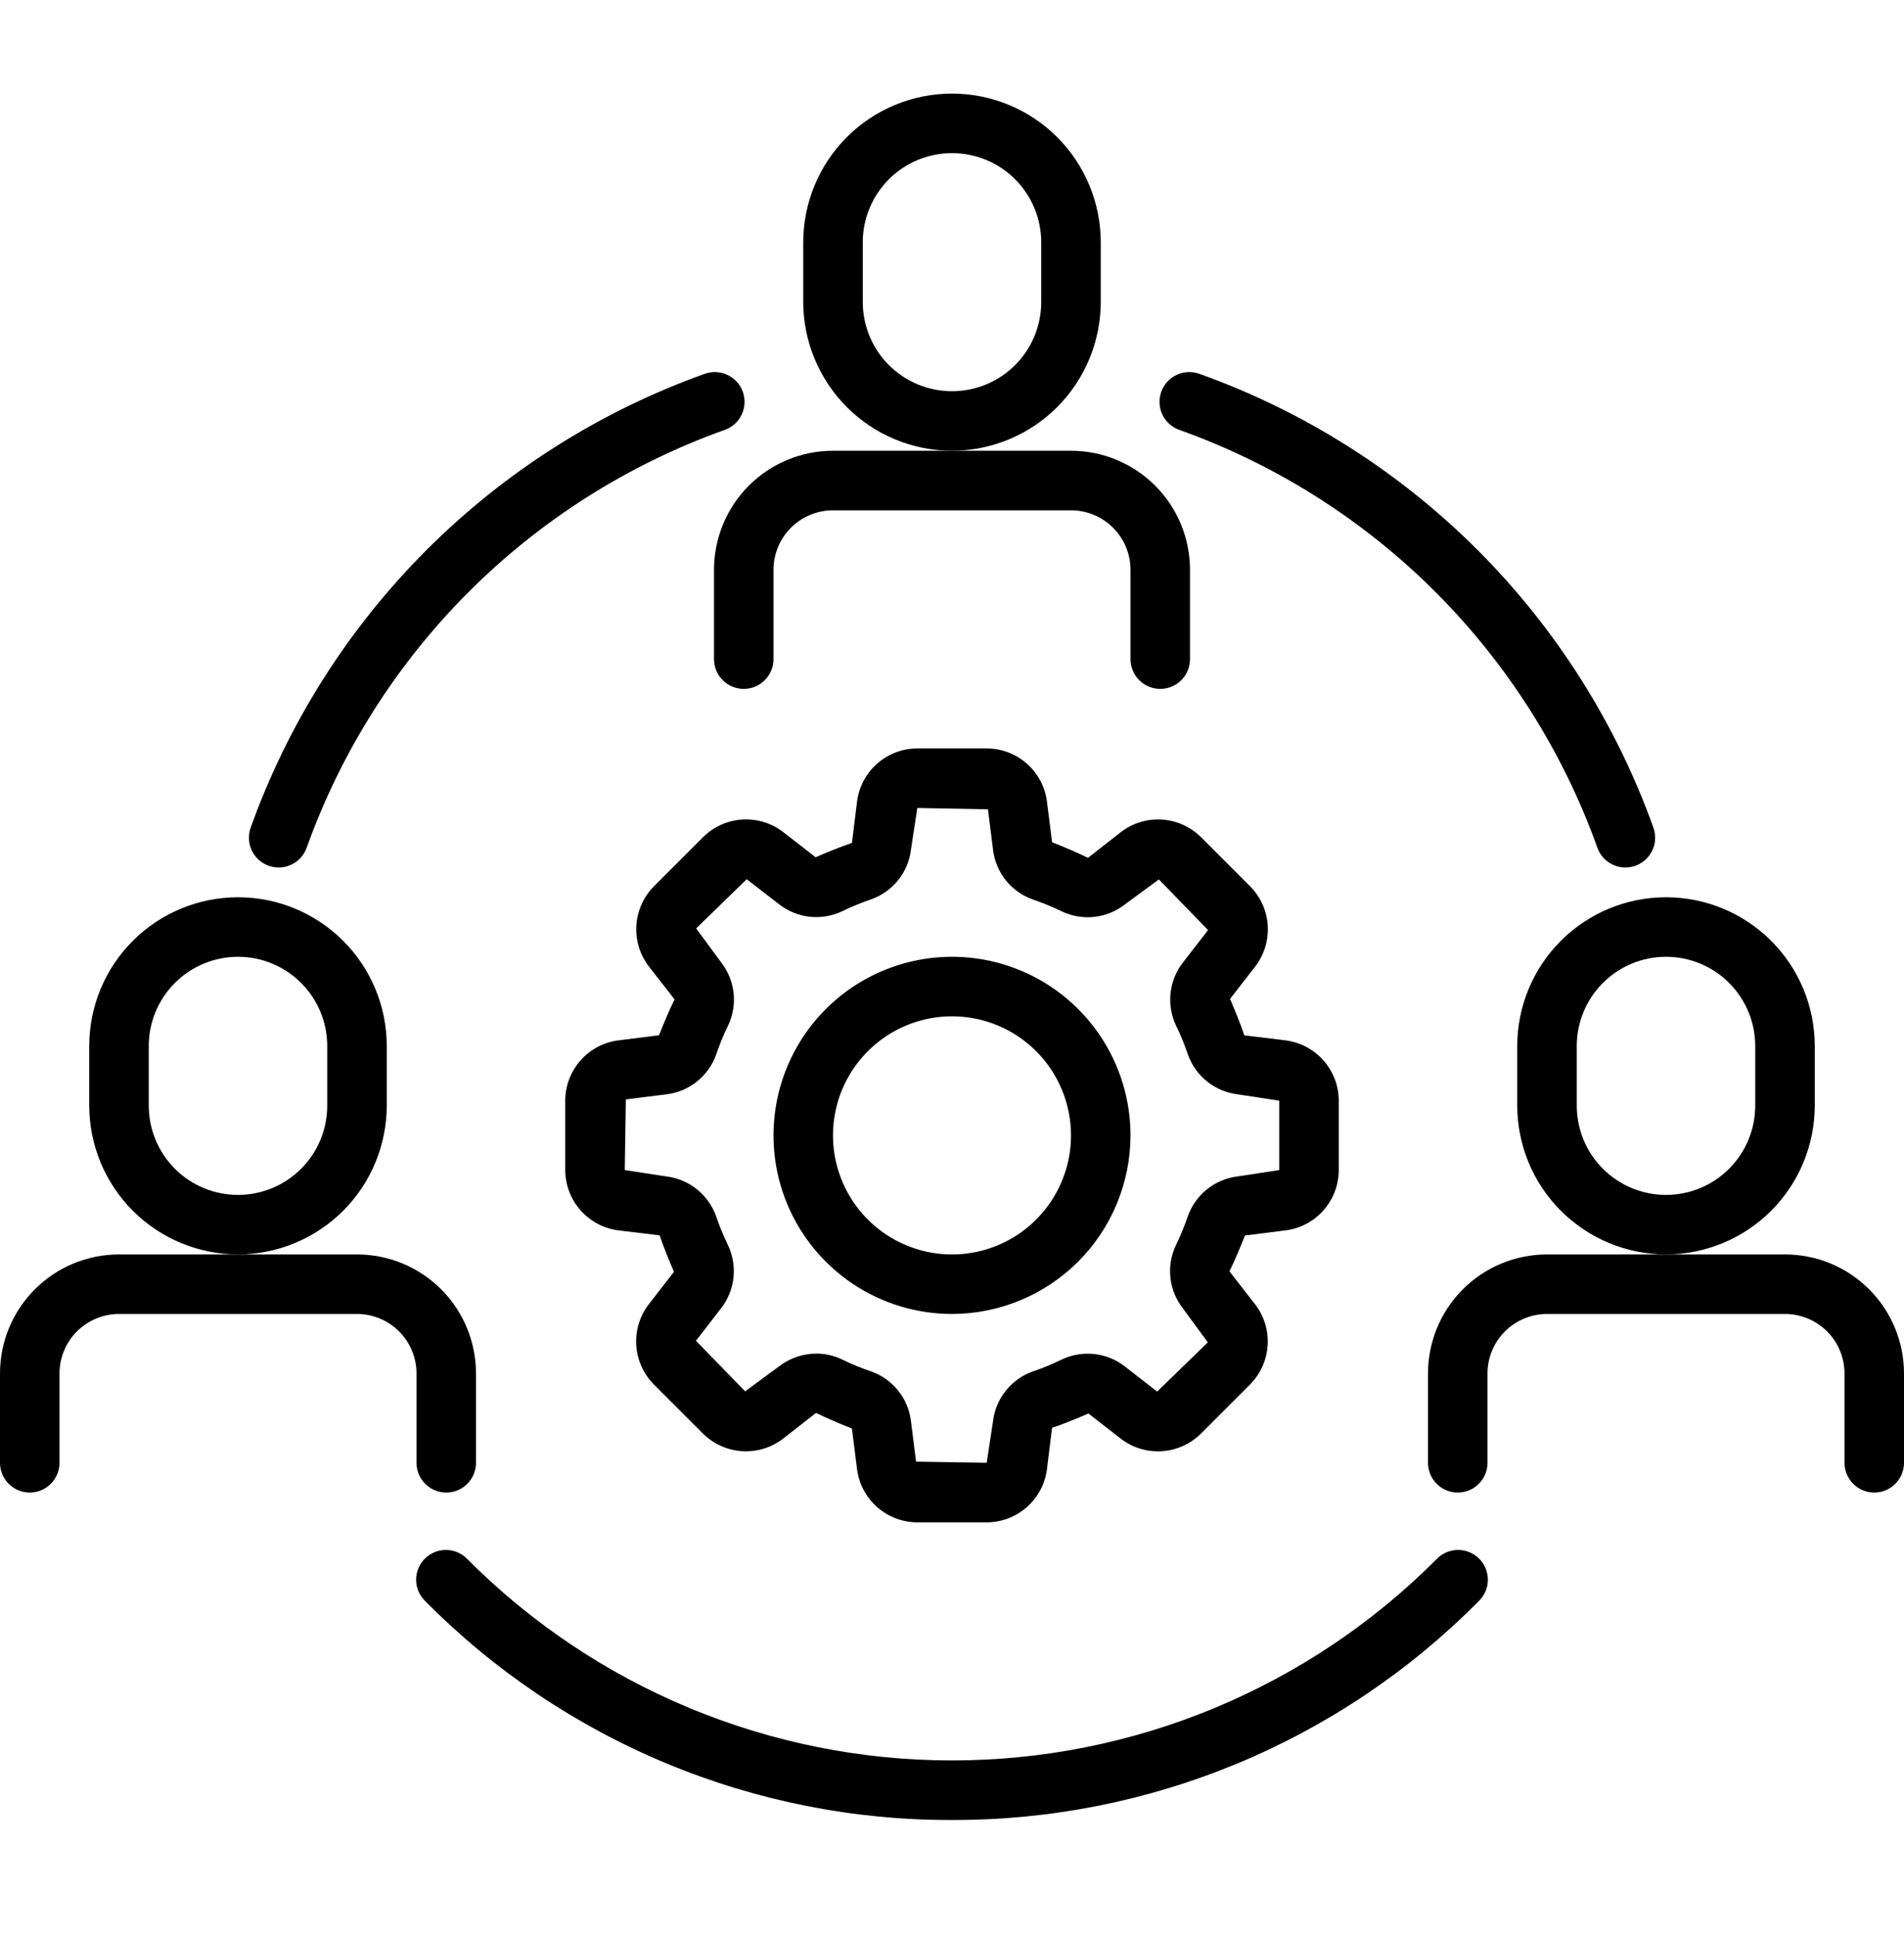
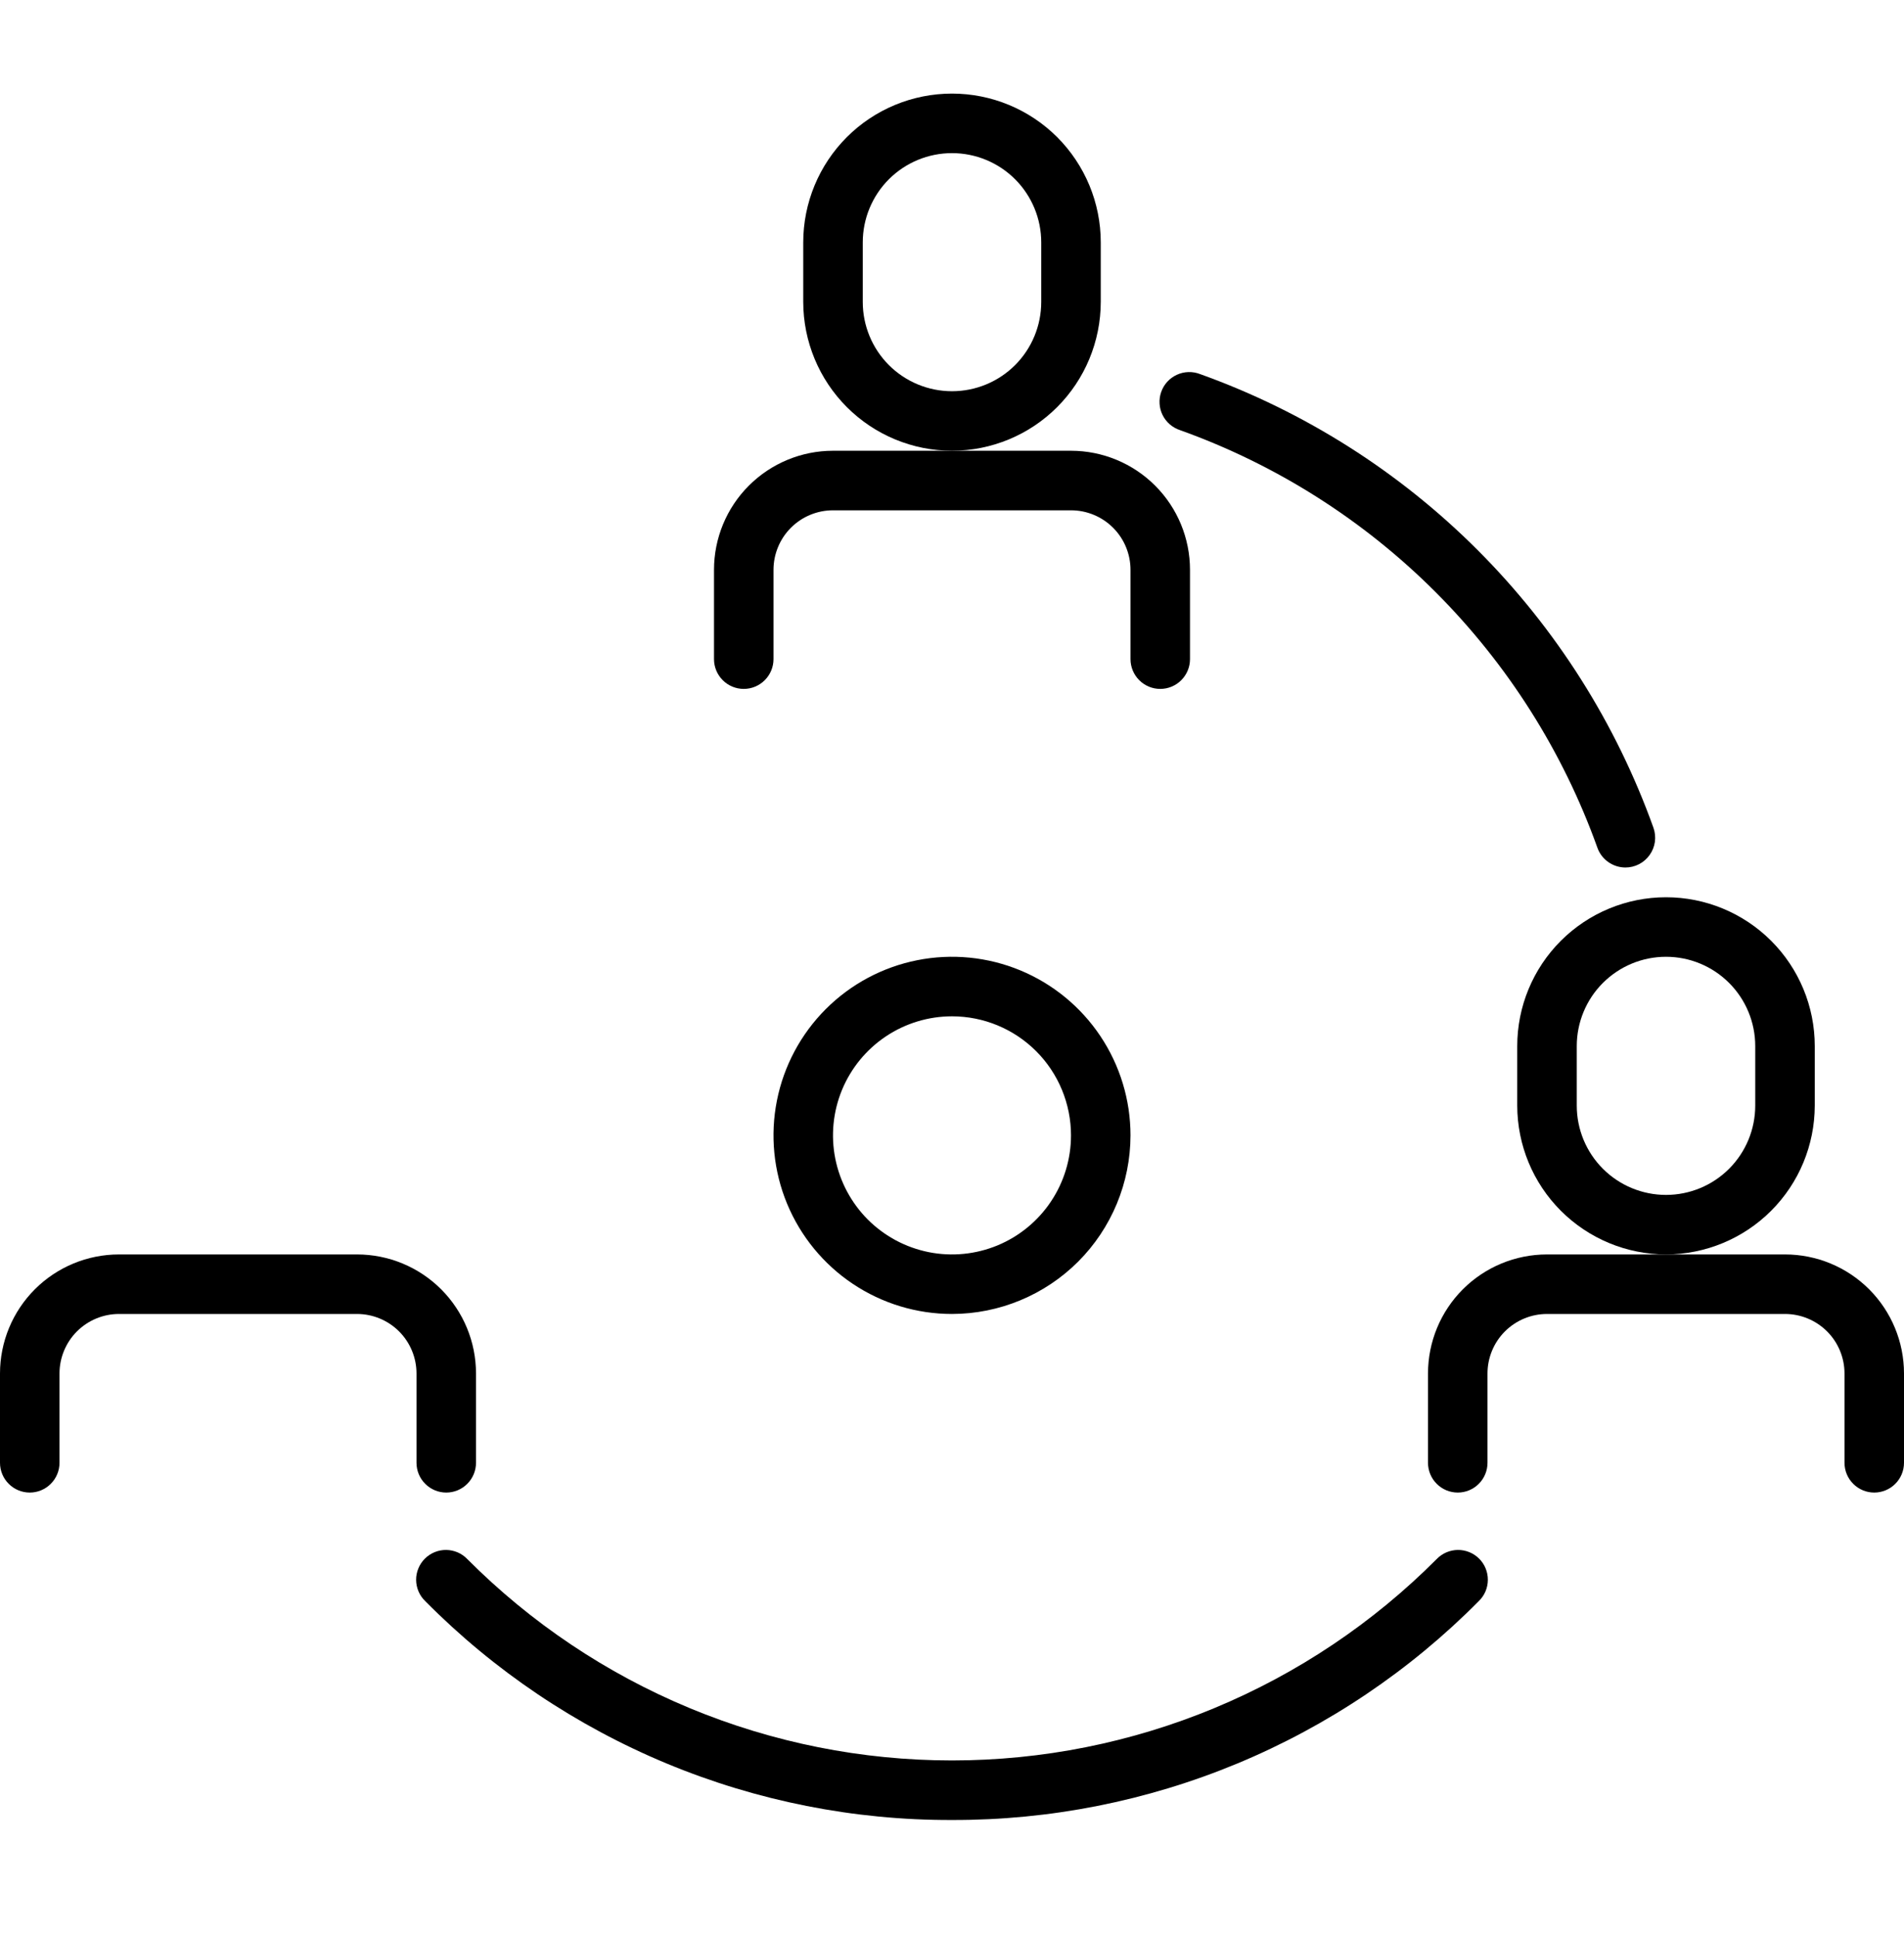
<svg xmlns="http://www.w3.org/2000/svg" width="60" height="61" viewBox="0 0 60 61" fill="none">
-   <path d="M7.5 39.51C6.257 39.508 5.066 39.014 4.187 38.135C3.308 37.257 2.814 36.065 2.812 34.822V32.947C2.812 31.704 3.306 30.512 4.185 29.633C5.065 28.754 6.257 28.26 7.5 28.26C8.743 28.26 9.935 28.754 10.815 29.633C11.694 30.512 12.188 31.704 12.188 32.947V34.822C12.186 36.065 11.692 37.257 10.813 38.135C9.934 39.014 8.743 39.508 7.5 39.51ZM7.5 30.135C6.754 30.135 6.039 30.431 5.511 30.959C4.984 31.486 4.688 32.202 4.688 32.947V34.822C4.688 35.568 4.984 36.284 5.511 36.811C6.039 37.339 6.754 37.635 7.5 37.635C8.246 37.635 8.961 37.339 9.489 36.811C10.016 36.284 10.312 35.568 10.312 34.822V32.947C10.312 32.202 10.016 31.486 9.489 30.959C8.961 30.431 8.246 30.135 7.5 30.135Z" fill="black" />
  <path d="M14.062 47.01C13.814 47.01 13.575 46.911 13.4 46.735C13.224 46.56 13.125 46.321 13.125 46.072V43.26C13.125 42.763 12.928 42.286 12.576 41.934C12.224 41.583 11.747 41.385 11.25 41.385H3.75C3.253 41.385 2.776 41.583 2.424 41.934C2.073 42.286 1.875 42.763 1.875 43.26V46.072C1.875 46.321 1.776 46.56 1.6 46.735C1.425 46.911 1.186 47.01 0.938 47.01C0.689 47.01 0.45 46.911 0.275 46.735C0.099 46.56 0 46.321 0 46.072V43.26C0 42.265 0.395 41.312 1.098 40.608C1.802 39.905 2.755 39.51 3.75 39.51H11.25C12.245 39.51 13.198 39.905 13.902 40.608C14.605 41.312 15 42.265 15 43.26V46.072C15 46.321 14.901 46.56 14.725 46.735C14.55 46.911 14.311 47.01 14.062 47.01Z" fill="black" />
  <path d="M52.5 39.51C51.257 39.508 50.066 39.014 49.187 38.135C48.308 37.257 47.814 36.065 47.812 34.822V32.947C47.812 31.704 48.306 30.512 49.185 29.633C50.065 28.754 51.257 28.26 52.5 28.26C53.743 28.26 54.935 28.754 55.815 29.633C56.694 30.512 57.188 31.704 57.188 32.947V34.822C57.186 36.065 56.692 37.257 55.813 38.135C54.934 39.014 53.743 39.508 52.5 39.51ZM52.5 30.135C51.754 30.135 51.039 30.431 50.511 30.959C49.984 31.486 49.688 32.202 49.688 32.947V34.822C49.688 35.568 49.984 36.284 50.511 36.811C51.039 37.339 51.754 37.635 52.5 37.635C53.246 37.635 53.961 37.339 54.489 36.811C55.016 36.284 55.312 35.568 55.312 34.822V32.947C55.312 32.202 55.016 31.486 54.489 30.959C53.961 30.431 53.246 30.135 52.5 30.135Z" fill="black" />
  <path d="M59.062 47.01C58.814 47.01 58.575 46.911 58.4 46.735C58.224 46.56 58.125 46.321 58.125 46.072V43.26C58.125 42.763 57.928 42.286 57.576 41.934C57.224 41.583 56.747 41.385 56.25 41.385H48.75C48.253 41.385 47.776 41.583 47.424 41.934C47.072 42.286 46.875 42.763 46.875 43.26V46.072C46.875 46.321 46.776 46.56 46.6 46.735C46.425 46.911 46.186 47.01 45.938 47.01C45.689 47.01 45.45 46.911 45.275 46.735C45.099 46.56 45 46.321 45 46.072V43.26C45 42.265 45.395 41.312 46.098 40.608C46.802 39.905 47.755 39.51 48.75 39.51H56.25C57.245 39.51 58.198 39.905 58.902 40.608C59.605 41.312 60 42.265 60 43.26V46.072C60 46.321 59.901 46.56 59.725 46.735C59.55 46.911 59.311 47.01 59.062 47.01Z" fill="black" />
  <path d="M30 14.197C28.757 14.196 27.566 13.702 26.687 12.823C25.808 11.944 25.314 10.753 25.312 9.51V7.635C25.312 6.392 25.806 5.2 26.685 4.32C27.564 3.441 28.757 2.948 30 2.948C31.243 2.948 32.435 3.441 33.315 4.32C34.194 5.2 34.688 6.392 34.688 7.635V9.51C34.686 10.753 34.192 11.944 33.313 12.823C32.434 13.702 31.243 14.196 30 14.197ZM30 4.823C29.254 4.823 28.539 5.119 28.011 5.646C27.484 6.174 27.188 6.889 27.188 7.635V9.51C27.188 10.256 27.484 10.971 28.011 11.499C28.539 12.026 29.254 12.322 30 12.322C30.746 12.322 31.461 12.026 31.989 11.499C32.516 10.971 32.812 10.256 32.812 9.51V7.635C32.812 6.889 32.516 6.174 31.989 5.646C31.461 5.119 30.746 4.823 30 4.823Z" fill="black" />
  <path d="M36.562 21.698C36.314 21.698 36.075 21.599 35.9 21.423C35.724 21.247 35.625 21.009 35.625 20.76V17.948C35.625 17.45 35.428 16.973 35.076 16.622C34.724 16.27 34.247 16.073 33.75 16.073H26.25C25.753 16.073 25.276 16.27 24.924 16.622C24.573 16.973 24.375 17.45 24.375 17.948V20.76C24.375 21.009 24.276 21.247 24.1 21.423C23.925 21.599 23.686 21.698 23.438 21.698C23.189 21.698 22.95 21.599 22.775 21.423C22.599 21.247 22.5 21.009 22.5 20.76V17.948C22.5 16.953 22.895 15.999 23.598 15.296C24.302 14.593 25.255 14.197 26.25 14.197H33.75C34.745 14.197 35.698 14.593 36.402 15.296C37.105 15.999 37.5 16.953 37.5 17.948V20.76C37.5 21.009 37.401 21.247 37.225 21.423C37.05 21.599 36.811 21.698 36.562 21.698Z" fill="black" />
  <path d="M30 57.323C26.914 57.332 23.857 56.727 21.007 55.543C18.157 54.359 15.57 52.621 13.399 50.428C13.309 50.342 13.238 50.238 13.189 50.124C13.14 50.009 13.114 49.886 13.113 49.762C13.112 49.637 13.136 49.514 13.184 49.399C13.231 49.283 13.301 49.179 13.389 49.091C13.477 49.003 13.582 48.934 13.697 48.887C13.812 48.84 13.936 48.816 14.06 48.817C14.185 48.819 14.308 48.845 14.422 48.894C14.536 48.943 14.64 49.015 14.726 49.105C16.729 51.115 19.11 52.71 21.731 53.798C24.352 54.887 27.162 55.447 30 55.447C32.838 55.447 35.648 54.887 38.269 53.798C40.89 52.71 43.27 51.115 45.273 49.105C45.36 49.015 45.463 48.943 45.578 48.894C45.692 48.845 45.815 48.819 45.939 48.817C46.064 48.816 46.187 48.84 46.303 48.887C46.418 48.934 46.523 49.003 46.611 49.091C46.699 49.179 46.769 49.283 46.816 49.399C46.863 49.514 46.887 49.637 46.886 49.762C46.885 49.886 46.86 50.009 46.811 50.124C46.762 50.238 46.69 50.342 46.601 50.428C44.429 52.62 41.843 54.359 38.993 55.543C36.143 56.726 33.086 57.331 30 57.323Z" fill="black" />
  <path d="M51.221 27.323C51.027 27.323 50.838 27.262 50.68 27.15C50.521 27.038 50.401 26.88 50.337 26.697C49.252 23.671 47.511 20.922 45.238 18.648C42.964 16.375 40.216 14.633 37.189 13.549C37.07 13.51 36.96 13.448 36.865 13.367C36.77 13.285 36.692 13.185 36.636 13.072C36.581 12.96 36.548 12.838 36.541 12.713C36.533 12.588 36.551 12.462 36.593 12.344C36.634 12.226 36.699 12.117 36.784 12.024C36.868 11.932 36.971 11.857 37.084 11.805C37.198 11.752 37.322 11.723 37.447 11.719C37.572 11.715 37.697 11.736 37.814 11.781C41.104 12.96 44.092 14.853 46.563 17.324C49.034 19.795 50.926 22.783 52.105 26.073C52.155 26.214 52.17 26.366 52.15 26.514C52.129 26.663 52.073 26.804 51.986 26.926C51.9 27.049 51.785 27.149 51.652 27.218C51.519 27.287 51.371 27.323 51.221 27.323Z" fill="black" />
-   <path d="M8.781 27.323C8.631 27.323 8.484 27.287 8.35 27.218C8.217 27.149 8.103 27.049 8.016 26.926C7.929 26.804 7.873 26.663 7.853 26.514C7.832 26.366 7.847 26.214 7.897 26.073C9.076 22.783 10.969 19.795 13.44 17.324C15.911 14.853 18.899 12.96 22.189 11.781C22.305 11.736 22.43 11.715 22.556 11.719C22.681 11.723 22.804 11.752 22.918 11.805C23.032 11.857 23.134 11.932 23.218 12.024C23.303 12.117 23.368 12.226 23.41 12.344C23.451 12.462 23.469 12.588 23.462 12.713C23.454 12.838 23.422 12.96 23.366 13.072C23.31 13.185 23.233 13.285 23.138 13.367C23.043 13.448 22.932 13.51 22.813 13.549C19.787 14.633 17.038 16.375 14.765 18.648C12.491 20.922 10.75 23.671 9.665 26.697C9.601 26.88 9.481 27.038 9.323 27.15C9.164 27.262 8.975 27.323 8.781 27.323Z" fill="black" />
-   <path d="M31.093 47.947H28.907C28.44 47.947 27.99 47.776 27.64 47.467C27.29 47.158 27.065 46.732 27.007 46.269L26.846 44.993C26.458 44.838 26.078 44.68 25.715 44.501L24.683 45.308C24.314 45.594 23.854 45.736 23.388 45.707C22.922 45.678 22.483 45.48 22.152 45.151L20.606 43.605C20.277 43.274 20.079 42.835 20.05 42.369C20.021 41.903 20.163 41.443 20.449 41.074L21.238 40.058C21.075 39.676 20.918 39.294 20.787 38.909L19.488 38.752C19.026 38.693 18.601 38.468 18.292 38.118C17.984 37.769 17.814 37.319 17.812 36.853V34.667C17.813 34.2 17.984 33.75 18.293 33.4C18.602 33.05 19.028 32.825 19.491 32.767L20.767 32.607C20.919 32.226 21.077 31.845 21.257 31.477L20.452 30.445C20.166 30.076 20.024 29.616 20.053 29.15C20.082 28.684 20.28 28.245 20.609 27.914L22.155 26.368C22.486 26.039 22.925 25.841 23.391 25.812C23.857 25.783 24.317 25.925 24.686 26.211L25.701 27C26.076 26.839 26.458 26.681 26.847 26.549L27.007 25.25C27.065 24.787 27.291 24.361 27.64 24.053C27.99 23.744 28.44 23.573 28.907 23.573H31.093C31.56 23.573 32.01 23.744 32.36 24.053C32.71 24.362 32.935 24.788 32.993 25.251L33.154 26.527C33.542 26.682 33.922 26.84 34.285 27.019L35.317 26.212C35.686 25.926 36.146 25.784 36.612 25.813C37.078 25.842 37.517 26.04 37.848 26.369L39.394 27.915C39.723 28.246 39.921 28.685 39.95 29.151C39.979 29.617 39.837 30.077 39.551 30.446L38.762 31.462C38.926 31.846 39.083 32.227 39.213 32.611L40.512 32.767C40.974 32.827 41.399 33.052 41.708 33.402C42.016 33.751 42.187 34.201 42.188 34.667V36.853C42.187 37.32 42.016 37.77 41.707 38.12C41.398 38.47 40.972 38.695 40.509 38.753L39.233 38.913C39.08 39.295 38.922 39.677 38.743 40.043L39.548 41.075C39.834 41.444 39.976 41.904 39.947 42.37C39.918 42.836 39.72 43.275 39.391 43.606L37.845 45.152C37.514 45.481 37.075 45.679 36.609 45.708C36.143 45.737 35.683 45.595 35.314 45.309L34.299 44.52C33.924 44.681 33.542 44.839 33.153 44.971L32.993 46.27C32.935 46.733 32.709 47.159 32.36 47.467C32.01 47.776 31.56 47.947 31.093 47.947ZM25.732 42.633C26.012 42.633 26.288 42.697 26.54 42.82C26.836 42.965 27.141 43.09 27.454 43.195C27.788 43.313 28.082 43.523 28.304 43.799C28.525 44.076 28.665 44.409 28.707 44.761L28.867 46.036L31.093 46.072L31.293 44.76C31.335 44.408 31.475 44.075 31.697 43.799C31.919 43.522 32.213 43.313 32.547 43.195C32.858 43.09 33.163 42.964 33.458 42.82C33.778 42.668 34.134 42.608 34.486 42.647C34.838 42.686 35.172 42.822 35.451 43.041L36.465 43.83L38.062 42.279L37.277 41.211C37.059 40.932 36.922 40.598 36.883 40.246C36.844 39.895 36.904 39.539 37.056 39.219C37.199 38.924 37.325 38.619 37.431 38.308C37.549 37.974 37.759 37.679 38.036 37.457C38.314 37.235 38.647 37.095 39 37.053L40.312 36.853V34.667L39 34.467C38.648 34.424 38.316 34.284 38.039 34.063C37.763 33.841 37.553 33.547 37.434 33.214C37.329 32.901 37.204 32.595 37.059 32.299C36.908 31.98 36.848 31.624 36.888 31.273C36.926 30.922 37.063 30.588 37.281 30.31L38.07 29.295L36.519 27.698L35.452 28.483C35.173 28.702 34.839 28.838 34.488 28.878C34.136 28.917 33.78 28.857 33.46 28.705C33.164 28.561 32.859 28.436 32.546 28.33C32.212 28.212 31.918 28.003 31.696 27.726C31.475 27.45 31.335 27.116 31.293 26.765L31.133 25.49L28.907 25.448L28.707 26.76C28.665 27.112 28.525 27.445 28.303 27.721C28.081 27.998 27.787 28.207 27.453 28.325C27.142 28.43 26.837 28.556 26.542 28.7C26.222 28.852 25.866 28.912 25.514 28.873C25.162 28.834 24.828 28.698 24.549 28.479L23.531 27.692L21.938 29.241L22.723 30.309C22.942 30.588 23.078 30.922 23.117 31.273C23.156 31.625 23.096 31.981 22.944 32.301C22.8 32.596 22.675 32.9 22.569 33.212C22.451 33.547 22.241 33.841 21.964 34.063C21.686 34.285 21.353 34.425 21 34.467L19.722 34.627L19.688 36.853L21 37.053C21.352 37.096 21.684 37.236 21.961 37.457C22.237 37.679 22.447 37.973 22.566 38.306C22.672 38.618 22.797 38.923 22.941 39.219C23.092 39.539 23.152 39.894 23.113 40.246C23.074 40.597 22.938 40.931 22.72 41.21L21.932 42.229L23.481 43.822L24.548 43.037C24.887 42.775 25.303 42.633 25.732 42.633Z" fill="black" />
  <path d="M30 41.385C28.887 41.385 27.8 41.055 26.875 40.437C25.95 39.819 25.229 38.94 24.803 37.913C24.377 36.885 24.266 35.754 24.483 34.663C24.7 33.572 25.236 32.569 26.023 31.782C26.809 30.996 27.811 30.46 28.903 30.243C29.994 30.026 31.125 30.137 32.153 30.563C33.18 30.989 34.059 31.71 34.677 32.635C35.295 33.56 35.625 34.648 35.625 35.76C35.623 37.251 35.03 38.681 33.976 39.736C32.921 40.79 31.491 41.383 30 41.385ZM30 32.01C29.258 32.01 28.533 32.23 27.917 32.642C27.3 33.054 26.819 33.64 26.535 34.325C26.252 35.01 26.177 35.764 26.322 36.492C26.467 37.219 26.824 37.887 27.348 38.412C27.873 38.936 28.541 39.293 29.268 39.438C29.996 39.583 30.75 39.508 31.435 39.225C32.12 38.941 32.706 38.46 33.118 37.843C33.53 37.227 33.75 36.502 33.75 35.76C33.75 34.766 33.355 33.812 32.652 33.108C31.948 32.405 30.995 32.01 30 32.01Z" fill="black" />
</svg>